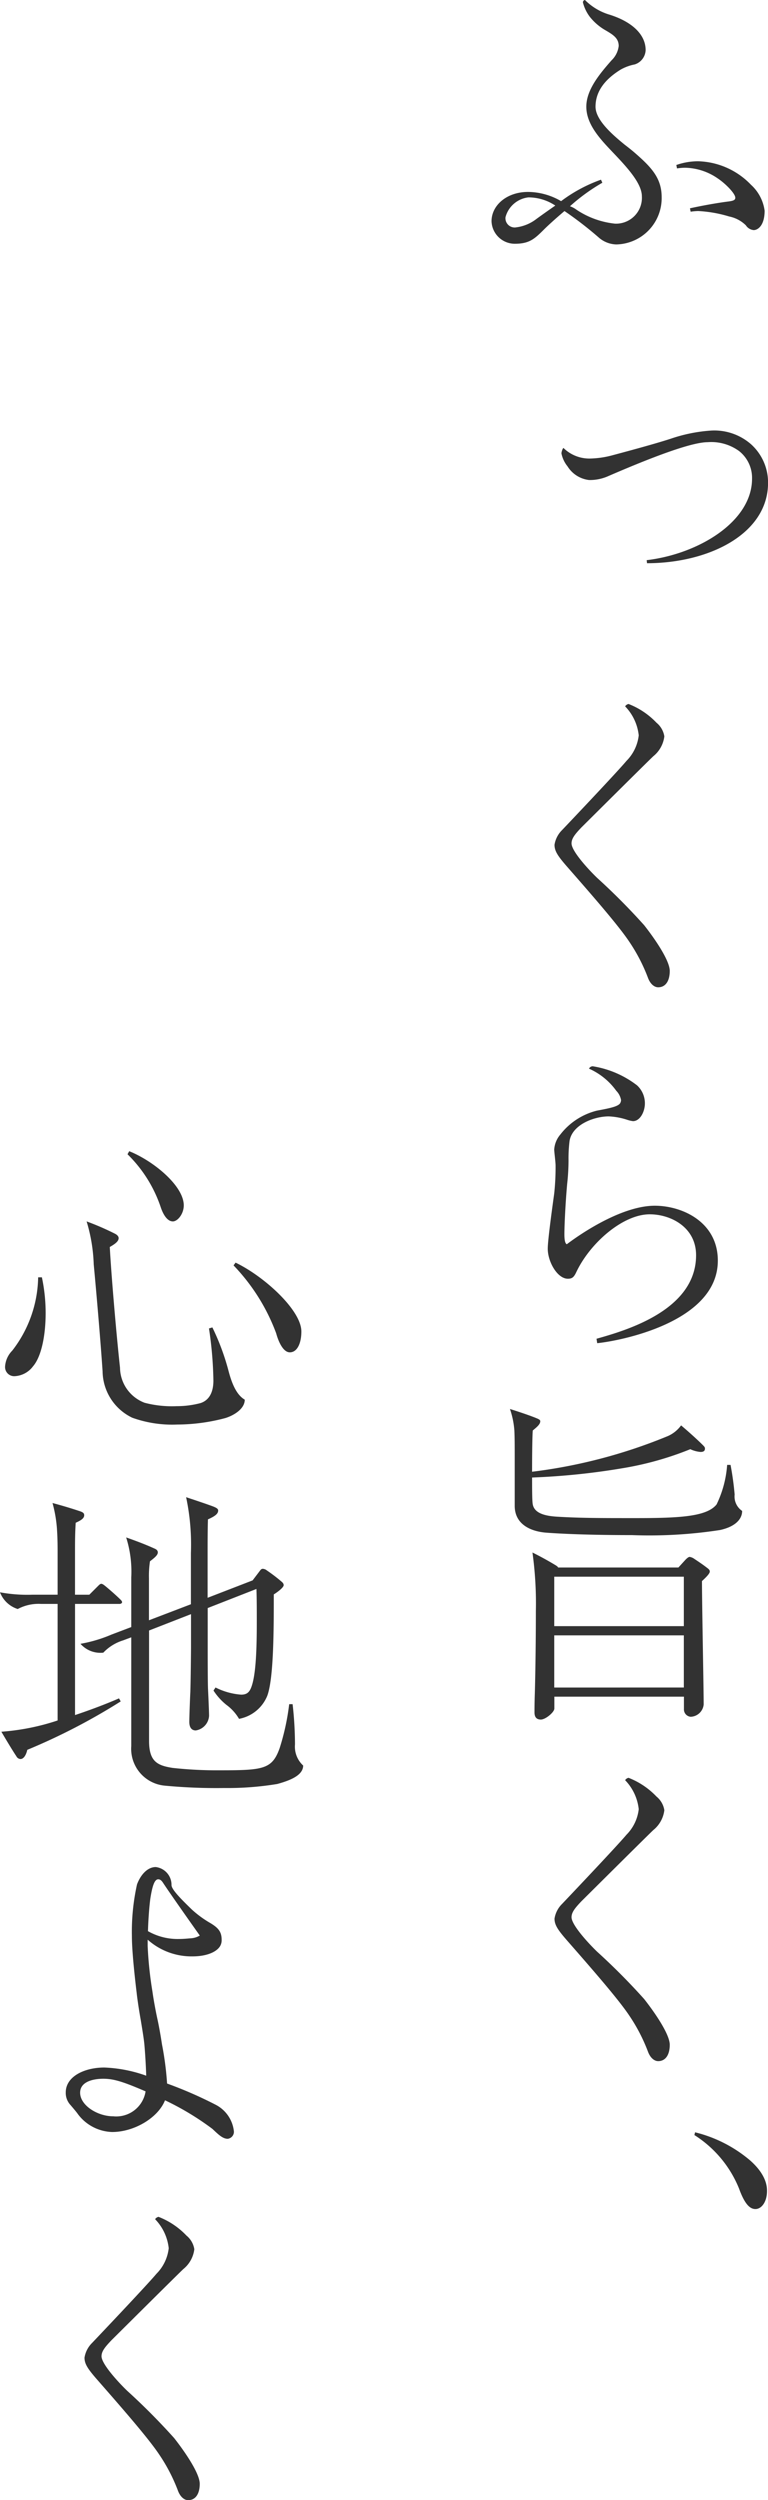
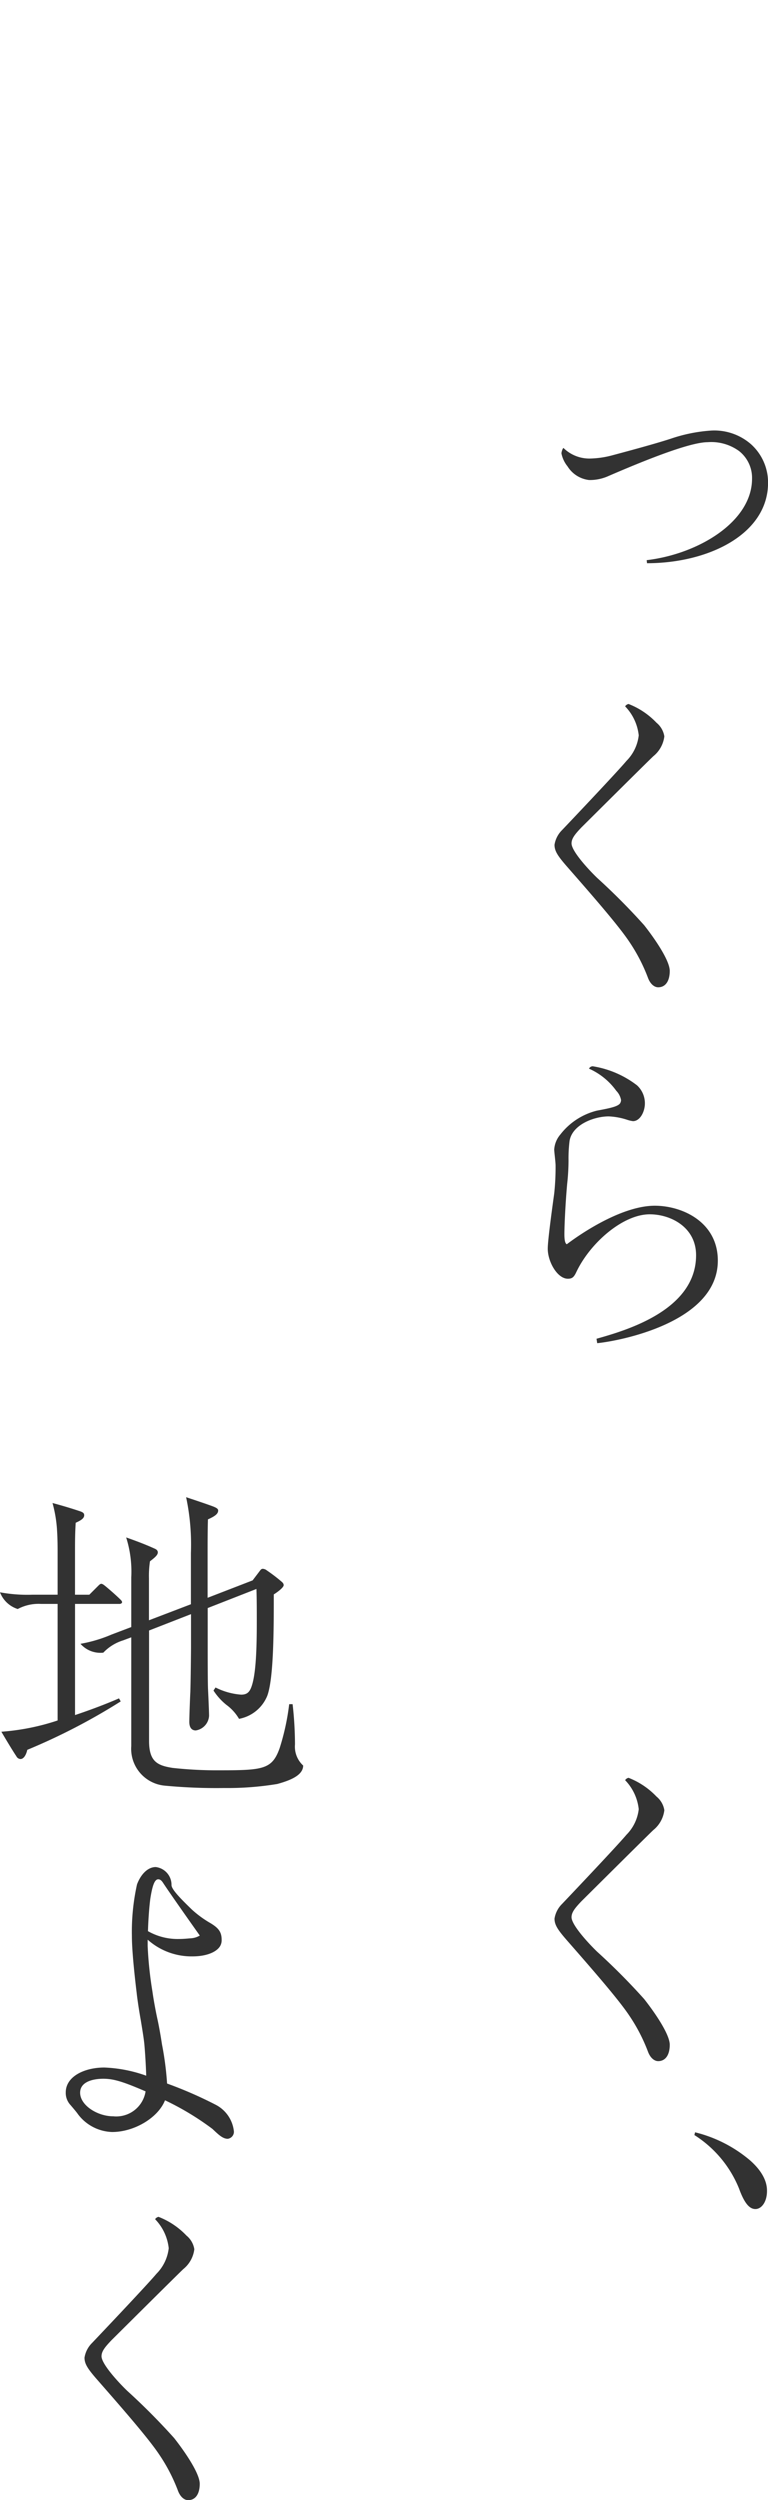
<svg xmlns="http://www.w3.org/2000/svg" width="83.216" height="270.901" viewBox="0 0 83.216 270.901">
  <defs>
    <style>.a{fill:#323232;}</style>
  </defs>
  <g transform="translate(-790.117 -794.099)">
    <g transform="translate(843.373 794.099)">
-       <path class="a" d="M1487.1,55.5a2.526,2.526,0,0,1-2.512-2.44c0-1.736,1.662-3.177,3.952-3.177a7.174,7.174,0,0,1,3.585,1,16.22,16.22,0,0,1,4.322-2.327l.148.332a20.453,20.453,0,0,0-3.509,2.549,2.552,2.552,0,0,1,.7.369,9.209,9.209,0,0,0,4.174,1.514,2.8,2.8,0,0,0,2.918-2.955c0-1.441-1.662-3.214-3.25-4.876-1.256-1.331-2.77-2.918-2.77-4.841,0-1.81,1.4-3.509,2.733-5.024a2.568,2.568,0,0,0,.776-1.551c0-.887-.665-1.256-1.551-1.775a5.9,5.9,0,0,1-1.588-1.4,4.346,4.346,0,0,1-.739-1.553.259.259,0,0,1,.222-.259,6.274,6.274,0,0,0,2.66,1.59c2.364.739,3.915,2.105,3.915,3.842a1.7,1.7,0,0,1-1.182,1.551,5.03,5.03,0,0,0-1.515.554c-1.921,1.182-2.733,2.549-2.733,4.026s1.921,3.1,3.14,4.1c.48.369.85.665,1.145.923,1.736,1.514,2.881,2.7,2.881,4.765a5.019,5.019,0,0,1-4.913,5.136,3.005,3.005,0,0,1-1.847-.7,39.918,39.918,0,0,0-3.77-2.918c-.959.811-1.81,1.587-2.216,1.995C1489.238,54.985,1488.684,55.5,1487.1,55.5Zm.111-1.773a4.506,4.506,0,0,0,2.253-.925c.813-.591,1.553-1.108,2.033-1.441a5.267,5.267,0,0,0-2.92-.887,2.912,2.912,0,0,0-2.475,2.144A1,1,0,0,0,1487.206,53.73Zm17.4-6.761a7.075,7.075,0,0,1,2.364-.406,8.231,8.231,0,0,1,5.726,2.549,4.626,4.626,0,0,1,1.477,2.807c0,1.662-.774,2.105-1.182,2.105a1.134,1.134,0,0,1-.849-.517,3.578,3.578,0,0,0-1.81-.959,13.918,13.918,0,0,0-3.362-.591,6.619,6.619,0,0,0-.813.072l-.074-.369c1.367-.3,2.992-.591,4.174-.739.591-.074.739-.185.739-.406,0-.443-1.034-1.514-1.921-2.105a6.414,6.414,0,0,0-3.546-1.145,6.059,6.059,0,0,0-.85.074Z" transform="translate(-1484.584 -29.087)" />
      <path class="a" d="M1489.1,59.35c0-.185.148-.591.222-.591a3.989,3.989,0,0,0,2.844,1.145,10.041,10.041,0,0,0,2.512-.369c2.216-.591,4.913-1.33,6.355-1.81a16.975,16.975,0,0,1,4.248-.85,6.034,6.034,0,0,1,4.359,1.478,5.58,5.58,0,0,1,1.847,4.174c0,5.578-6.464,8.719-13.115,8.719l-.037-.332c5.616-.665,11.417-4.174,11.417-8.83a3.7,3.7,0,0,0-1.405-2.992,5.112,5.112,0,0,0-3.4-.96c-1.921,0-6.724,1.921-10.9,3.731a4.865,4.865,0,0,1-1.958.369,3.177,3.177,0,0,1-2.327-1.478A3.249,3.249,0,0,1,1489.1,59.35Z" transform="translate(-1481.521 -10.219)" />
      <path class="a" d="M1496.3,74.777a.573.573,0,0,1,.369-.259,8.37,8.37,0,0,1,3.029,2.032,2.391,2.391,0,0,1,.851,1.478,3.266,3.266,0,0,1-1.182,2.142c-.408.369-7.389,7.315-7.8,7.722-.739.776-1.073,1.219-1.073,1.736,0,.813,1.738,2.735,2.772,3.732a70.558,70.558,0,0,1,5.1,5.134c1.219,1.551,2.77,3.842,2.77,4.951,0,1.07-.442,1.773-1.256,1.773-.4,0-.85-.334-1.108-1.034a18.816,18.816,0,0,0-2.032-3.917c-1.182-1.773-3.989-4.987-6.834-8.239-.923-1.071-1.257-1.588-1.257-2.253a2.855,2.855,0,0,1,.814-1.588c1.44-1.514,6.021-6.353,6.981-7.5a4.672,4.672,0,0,0,1.33-2.77A5.333,5.333,0,0,0,1496.3,74.777Z" transform="translate(-1481.821 1.76)" />
      <path class="a" d="M1493.572,127.9l-.074-.48c3.14-.887,10.788-3.066,10.788-9.051,0-3.029-2.734-4.433-5.026-4.433-2.881,0-6.427,3.066-7.942,6.242-.258.554-.443.739-.923.739-1.145,0-2.181-1.847-2.181-3.251,0-.887.445-4.137.7-5.984a26.933,26.933,0,0,0,.149-3.029c0-.186-.037-.554-.075-.925-.037-.331-.074-.7-.074-.813a2.775,2.775,0,0,1,.665-1.625,7.194,7.194,0,0,1,3.955-2.586c1.367-.259,2.363-.443,2.548-.85a.7.7,0,0,0,.074-.3,1.912,1.912,0,0,0-.517-1,7.278,7.278,0,0,0-2.955-2.4.454.454,0,0,1,.406-.259,10.6,10.6,0,0,1,4.8,2.069,2.637,2.637,0,0,1,.85,1.958c0,.886-.517,1.921-1.293,1.921a3.537,3.537,0,0,1-.628-.148,7.382,7.382,0,0,0-1.994-.369c-1.588,0-3.953.887-4.248,2.66a15.251,15.251,0,0,0-.111,2.107,23.57,23.57,0,0,1-.148,2.549c-.186,2.068-.3,4.469-.3,5.467,0,.739.111,1,.26,1.071,1.958-1.478,6.169-4.174,9.532-4.174,2.992,0,6.833,1.773,6.833,5.947C1506.649,125.685,1495.862,127.679,1493.572,127.9Z" transform="translate(-1482.119 17.639)" />
-       <path class="a" d="M1499,133.683c-3.251,0-6.686-.074-9.236-.26-1.588-.109-3.472-.811-3.472-2.918v-5.171c0-1.293,0-2.216-.037-2.992a9.281,9.281,0,0,0-.48-2.327c1.256.4,2.253.739,2.955,1.033.26.112.332.186.332.3,0,.331-.369.628-.813,1-.037.332-.074,2.142-.074,4.469a56.515,56.515,0,0,0,14.74-3.878,3.546,3.546,0,0,0,1.405-1.145c.924.776,1.884,1.662,2.327,2.105.185.185.259.259.259.406,0,.222-.111.369-.48.369a3.309,3.309,0,0,1-1.108-.3,34.4,34.4,0,0,1-7.389,2.069,75.279,75.279,0,0,1-9.753,1c0,1.108,0,2.587.074,2.918.185.962,1.331,1.256,2.7,1.33,2.512.149,4.728.149,8.422.149,4.767,0,7.722-.149,8.793-1.479a11.725,11.725,0,0,0,1.145-4.285h.37a32.216,32.216,0,0,1,.443,3.214,1.883,1.883,0,0,0,.813,1.773c0,.962-.85,1.736-2.4,2.07A50.232,50.232,0,0,1,1499,133.683Zm-9.864,19.987c-.48,0-.7-.26-.7-.777,0-.259,0-1.034.037-2.105.074-2.66.111-6.133.111-8.865a40,40,0,0,0-.369-6.355c1.034.517,1.81.96,2.364,1.293.26.148.408.259.408.332h13.041l.776-.85c.185-.185.333-.3.443-.3a1.211,1.211,0,0,1,.517.222c.554.369.886.591,1.367.96.148.111.3.222.3.406,0,.222-.406.628-.849,1.034,0,1.33.074,5.838.111,8.091.037,2.179.074,4.506.074,5.282a1.472,1.472,0,0,1-1.4,1.33.8.8,0,0,1-.739-.85v-1.33h-14.04v1.293C1490.574,152.892,1489.615,153.669,1489.133,153.669Zm15.48-10.123v-5.358h-14.04v5.358Zm0,6.649v-5.652h-14.04V150.2Z" transform="translate(-1483.777 32.652)" />
      <path class="a" d="M1496.3,144.077a.573.573,0,0,1,.369-.259,8.37,8.37,0,0,1,3.029,2.032,2.391,2.391,0,0,1,.851,1.478,3.27,3.27,0,0,1-1.182,2.142c-.408.369-7.389,7.315-7.8,7.722-.739.776-1.073,1.219-1.073,1.736,0,.813,1.738,2.733,2.772,3.732a70.208,70.208,0,0,1,5.1,5.134c1.219,1.551,2.77,3.842,2.77,4.95,0,1.071-.442,1.775-1.256,1.775-.4,0-.85-.334-1.108-1.036a18.8,18.8,0,0,0-2.032-3.915c-1.182-1.773-3.989-4.987-6.834-8.239-.923-1.071-1.257-1.588-1.257-2.253a2.855,2.855,0,0,1,.814-1.588c1.44-1.514,6.021-6.355,6.981-7.5a4.672,4.672,0,0,0,1.33-2.77A5.333,5.333,0,0,0,1496.3,144.077Z" transform="translate(-1481.821 48.814)" />
      <path class="a" d="M1503.7,169.726c1.81,1.59,1.847,2.883,1.847,3.326,0,1.182-.591,1.958-1.256,1.958-.628,0-1.182-.591-1.773-2.216a12.324,12.324,0,0,0-4.839-5.8l.074-.3A14.586,14.586,0,0,1,1503.7,169.726Z" transform="translate(-1475.695 64.349)" />
    </g>
    <g transform="translate(790.117 918.834)">
-       <path class="a" d="M1433.525,53.228a.99.99,0,0,1-1-1.071,2.7,2.7,0,0,1,.776-1.7,13.307,13.307,0,0,0,2.807-7.943h.406a18.65,18.65,0,0,1,.406,3.878c0,2.366-.443,4.693-1.367,5.764A2.65,2.65,0,0,1,1433.525,53.228Zm7.833-16.773a28.948,28.948,0,0,1,3.066,1.33c.3.149.406.334.406.482,0,.369-.443.665-.96.96.148,2.844.7,9.347,1.108,13.078a4.12,4.12,0,0,0,2.66,3.8,11.662,11.662,0,0,0,3.472.369,9.995,9.995,0,0,0,2.587-.332c.813-.259,1.4-1,1.4-2.438a41.3,41.3,0,0,0-.48-5.651l.369-.112a25.48,25.48,0,0,1,1.773,4.8c.3,1.108.776,2.475,1.736,3.029,0,1.034-1.256,1.736-2.106,1.995a20.352,20.352,0,0,1-5.21.7,12.771,12.771,0,0,1-4.876-.739,5.648,5.648,0,0,1-3.213-5.024c-.187-2.844-.628-8.054-.961-11.6A17.934,17.934,0,0,0,1441.358,36.455Zm8.052-1.476a14.463,14.463,0,0,0-3.62-5.8l.185-.332c2.659,1.071,5.912,3.768,5.912,5.873,0,.925-.667,1.736-1.182,1.736C1450.149,36.455,1449.706,35.827,1449.41,34.979Zm13.964,15.663c-.7,0-1.219-1.11-1.478-2.069a21.282,21.282,0,0,0-4.617-7.352l.221-.3c3.14,1.514,7.129,5.171,7.129,7.461C1464.63,49.644,1464.187,50.643,1463.374,50.643Z" transform="translate(-1431.974 -28.846)" />
      <path class="a" d="M1434.414,79.548a.534.534,0,0,1-.443-.3c-.222-.332-.739-1.145-1.625-2.66a24.99,24.99,0,0,0,6.095-1.219V62.739h-1.81a4.786,4.786,0,0,0-2.512.554,3.033,3.033,0,0,1-1.921-1.812,16.286,16.286,0,0,0,3.509.26h2.734V57.383c0-.925,0-1.664-.074-2.809a14.367,14.367,0,0,0-.48-2.77c1.22.332,2.068.591,2.844.85.48.148.591.259.591.48,0,.369-.441.591-.922.813-.074,1.219-.074,2.105-.074,3.324v4.471h1.55l.962-.962c.111-.109.222-.22.331-.22s.223.074.408.22c.369.3,1.182,1,1.7,1.516.111.111.148.185.148.259,0,.111-.148.185-.258.185h-4.839V74.783c1.884-.628,3.583-1.293,4.765-1.81l.185.331a66.91,66.91,0,0,1-10.123,5.247C1435.042,79.067,1434.784,79.548,1434.414,79.548Zm22.019,3.14a59.286,59.286,0,0,1-6.392-.257,4.008,4.008,0,0,1-3.62-4.286V66.359l-.886.332a4.99,4.99,0,0,0-2.142,1.33,2.863,2.863,0,0,1-2.475-.96,15.08,15.08,0,0,0,3.361-1l2.142-.813V59.858a12.253,12.253,0,0,0-.554-4.323c1.367.48,2.29.85,3.1,1.219.258.111.332.259.332.406,0,.3-.369.591-.85.962a10.715,10.715,0,0,0-.111,1.847v4.543l4.545-1.736V57.234a24.668,24.668,0,0,0-.519-6.058c1.22.406,2.107.7,2.92,1,.37.148.554.259.554.443,0,.369-.369.628-1.108.96-.037,1.182-.037,2.7-.037,3.435v5.062l4.876-1.886.813-1.071c.111-.148.185-.185.3-.185a.789.789,0,0,1,.443.185,17.372,17.372,0,0,1,1.551,1.182c.185.149.259.26.259.408,0,.259-.7.774-1.071,1,0,3.731,0,9.05-.7,10.971a4.111,4.111,0,0,1-3.066,2.513,5,5,0,0,0-1.367-1.514,6.539,6.539,0,0,1-1.4-1.553l.221-.331a7.377,7.377,0,0,0,2.771.776c.628,0,.923-.259,1.145-.923.48-1.405.554-4.213.554-7.02,0-1.182,0-2.4-.037-3.509l-5.282,2.069v4.211c0,.369,0,3.989.037,4.617.037.74.111,2.44.111,2.846a1.7,1.7,0,0,1-1.441,1.588c-.48,0-.7-.369-.7-.923,0-.517.074-2.512.111-3.214.037-.925.074-4.4.074-4.8V63.847l-4.545,1.773V77.59c0,2.253.924,2.66,2.551,2.918a43.648,43.648,0,0,0,5.134.259c4.691,0,5.651-.111,6.464-2.4a25.761,25.761,0,0,0,1.034-4.765h.371a39.43,39.43,0,0,1,.257,4.359,2.78,2.78,0,0,0,.887,2.29c0,1.071-1.441,1.625-2.807,2A32.96,32.96,0,0,1,1456.433,82.687Z" transform="translate(-1432.198 -13.684)" />
      <path class="a" d="M1453.993,104.49c-.554,0-1.034-.482-1.662-1.073a29.9,29.9,0,0,0-5.136-3.1c-.739,1.884-3.325,3.437-5.726,3.437a4.815,4.815,0,0,1-3.7-1.921c-.148-.223-.591-.74-.813-1a1.922,1.922,0,0,1-.517-1.367c0-1.736,2.032-2.7,4.176-2.7a15.046,15.046,0,0,1,4.543.887c-.037-1.145-.111-2.364-.185-3.214-.037-.591-.259-1.921-.406-2.809-.185-1.034-.37-2.253-.444-2.955-.148-1.219-.517-4.4-.517-6.132a23.738,23.738,0,0,1,.554-5.616c.369-1,1.108-1.884,2.032-1.884A1.942,1.942,0,0,1,1447.9,77c0,.48,1.071,1.551,2.216,2.66a11.406,11.406,0,0,0,2.032,1.478c.778.48,1.184.888,1.184,1.775a1.265,1.265,0,0,1-.148.665c-.369.665-1.477,1.145-2.993,1.145a7.128,7.128,0,0,1-4.876-1.81v.7a41.709,41.709,0,0,0,.517,4.913c.111.813.333,2.032.517,2.881.222,1,.406,2.105.517,2.846a33.633,33.633,0,0,1,.554,4.248,44.555,44.555,0,0,1,5.247,2.29,3.675,3.675,0,0,1,1.995,2.92A.77.77,0,0,1,1453.993,104.49Zm-12.413-2.44a3.214,3.214,0,0,0,3.509-2.7c-2.4-1.034-3.435-1.367-4.58-1.367-1.071,0-2.512.3-2.512,1.514C1438,100.869,1439.881,102.051,1441.58,102.051Zm3.768-20.059a6.5,6.5,0,0,0,3.363.848c.4,0,.811-.035,1.219-.072a2.149,2.149,0,0,0,1.033-.3c-1.256-1.773-3.287-4.656-3.989-5.727-.148-.222-.3-.369-.517-.369-.443,0-.665.923-.849,2.069C1445.5,79.22,1445.385,80.662,1445.348,81.992Z" transform="translate(-1429.315 2.523)" />
      <path class="a" d="M1445.3,97.875a.576.576,0,0,1,.369-.257,8.349,8.349,0,0,1,3.029,2.032,2.389,2.389,0,0,1,.851,1.478,3.271,3.271,0,0,1-1.182,2.142c-.408.369-7.389,7.315-7.8,7.722-.739.776-1.073,1.219-1.073,1.736,0,.813,1.738,2.733,2.772,3.731a70.5,70.5,0,0,1,5.1,5.134c1.219,1.553,2.77,3.843,2.77,4.951,0,1.071-.441,1.773-1.256,1.773-.4,0-.849-.332-1.108-1.034a18.786,18.786,0,0,0-2.031-3.915c-1.182-1.775-3.989-4.988-6.834-8.239-.923-1.071-1.257-1.588-1.257-2.253a2.855,2.855,0,0,1,.814-1.588c1.441-1.516,6.021-6.355,6.981-7.5a4.673,4.673,0,0,0,1.33-2.77A5.342,5.342,0,0,0,1445.3,97.875Z" transform="translate(-1428.493 17.85)" />
    </g>
  </g>
</svg>